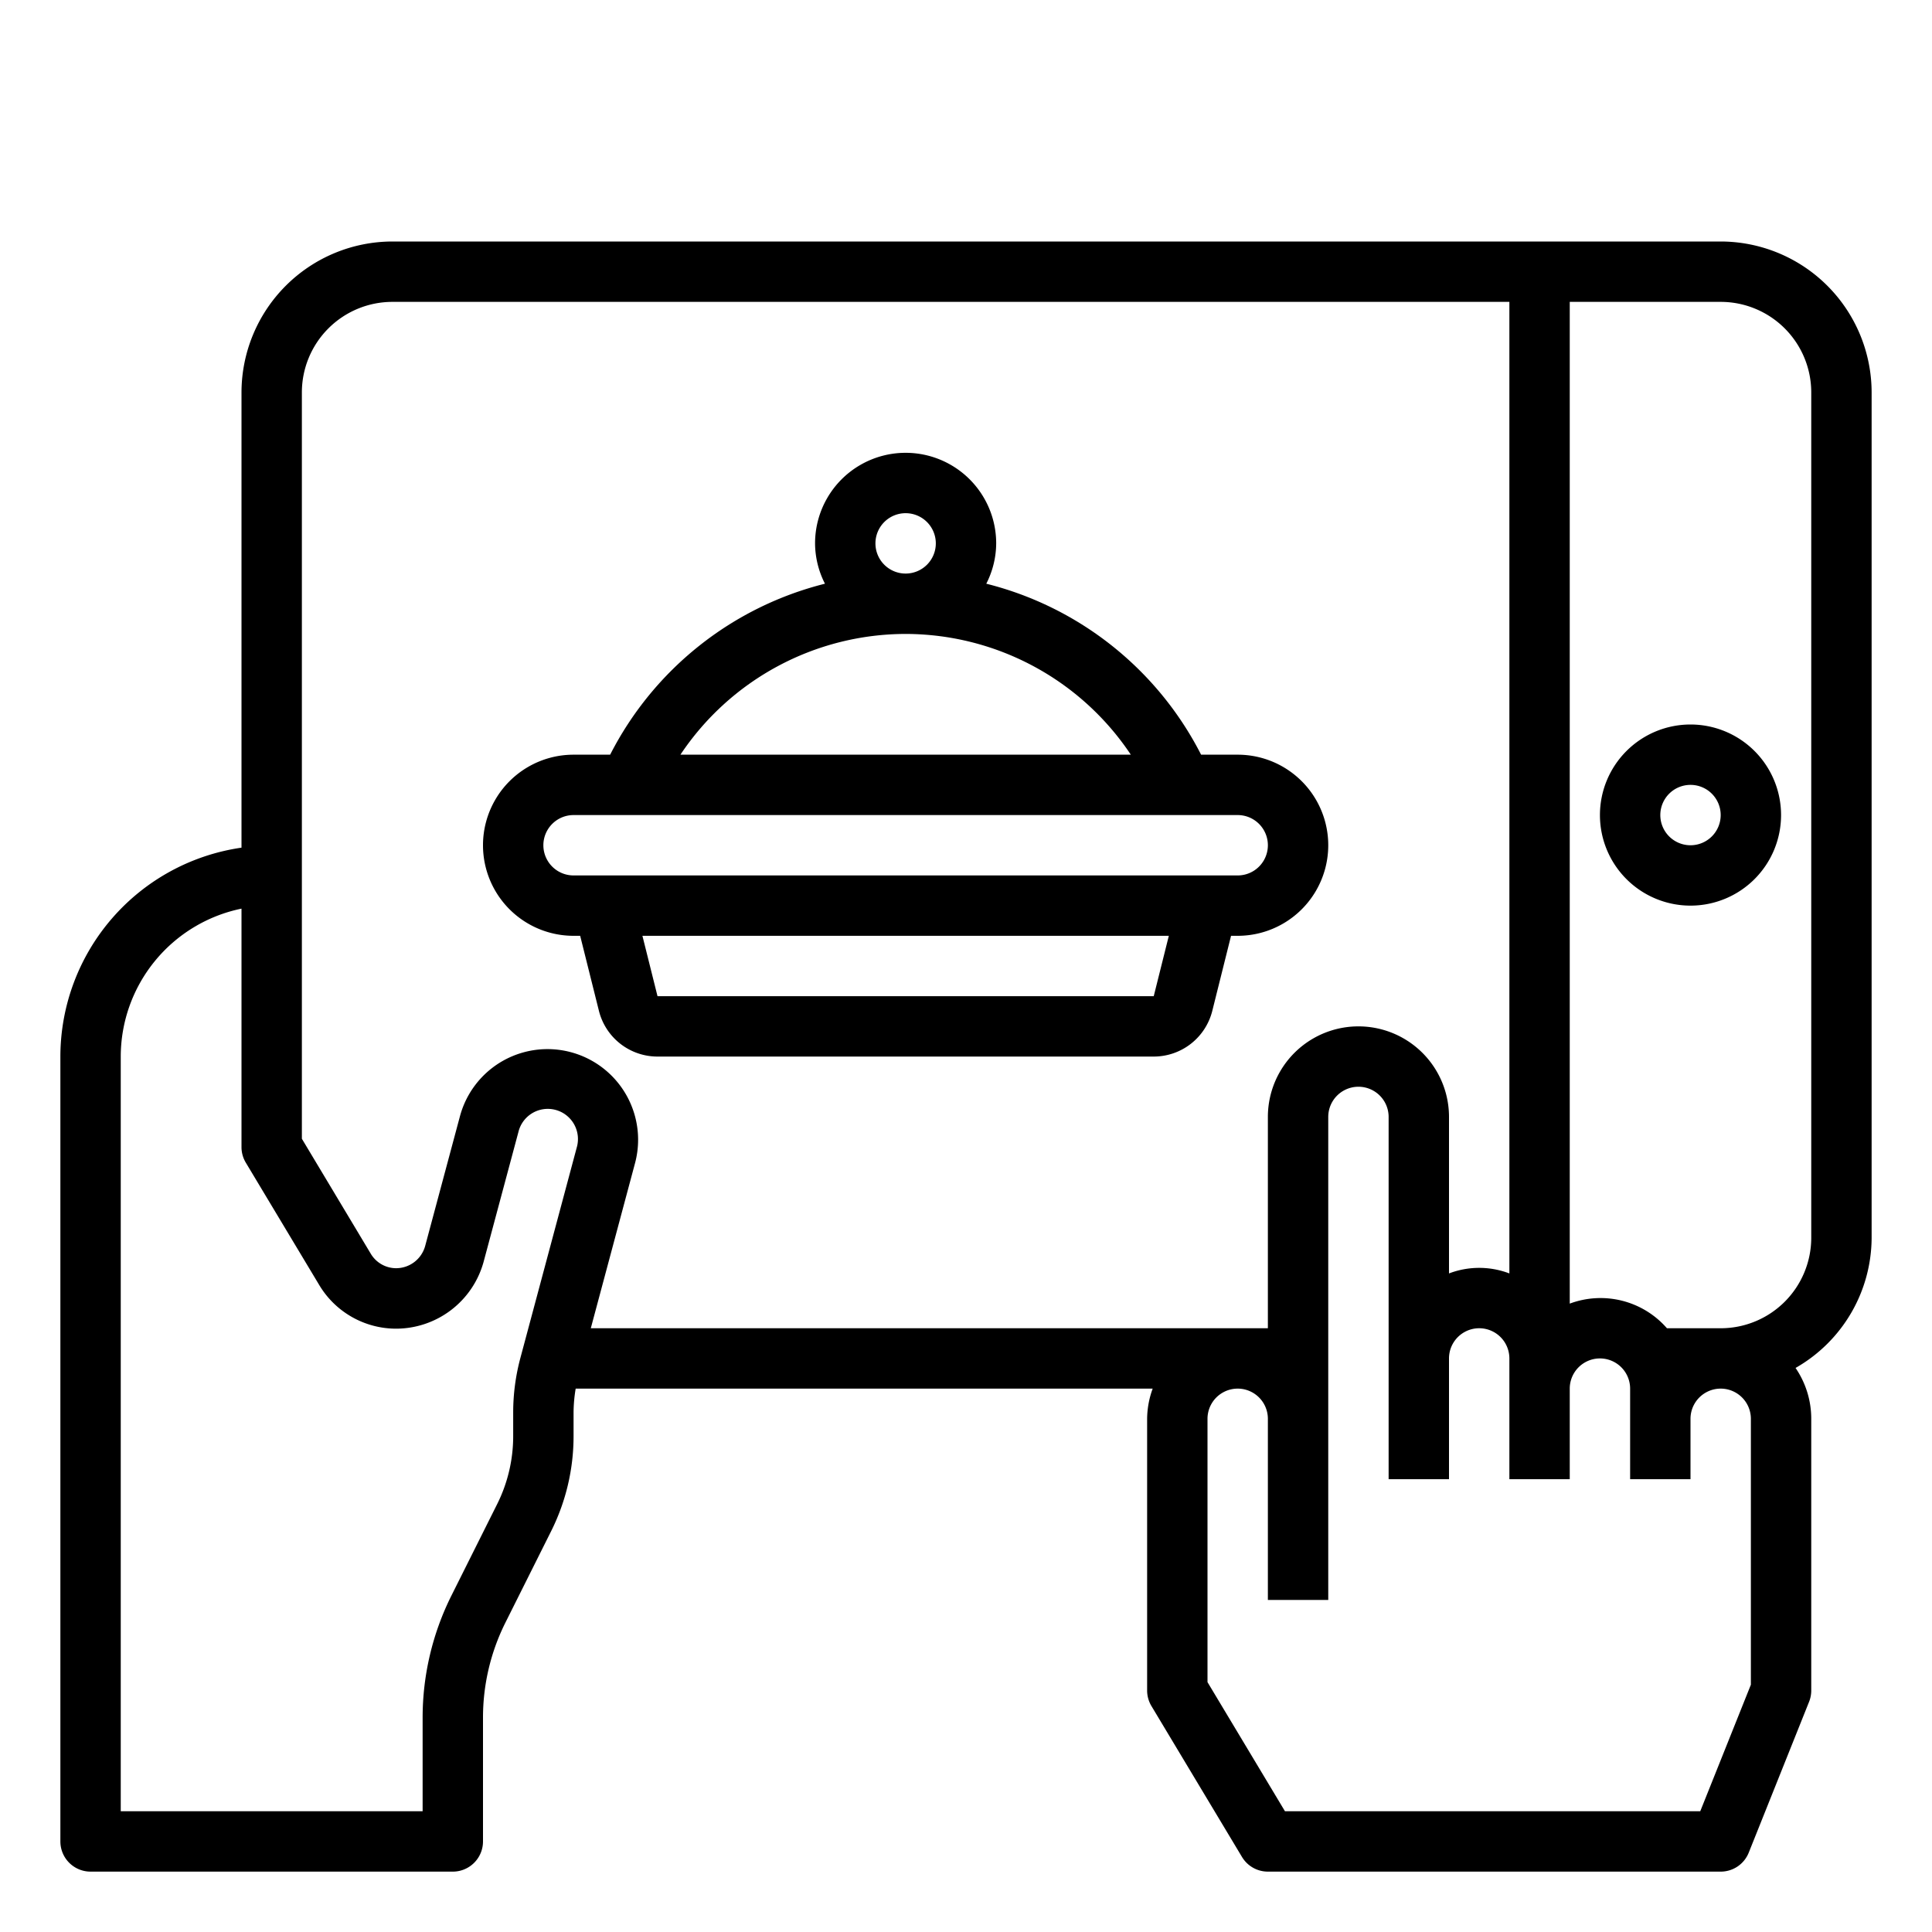
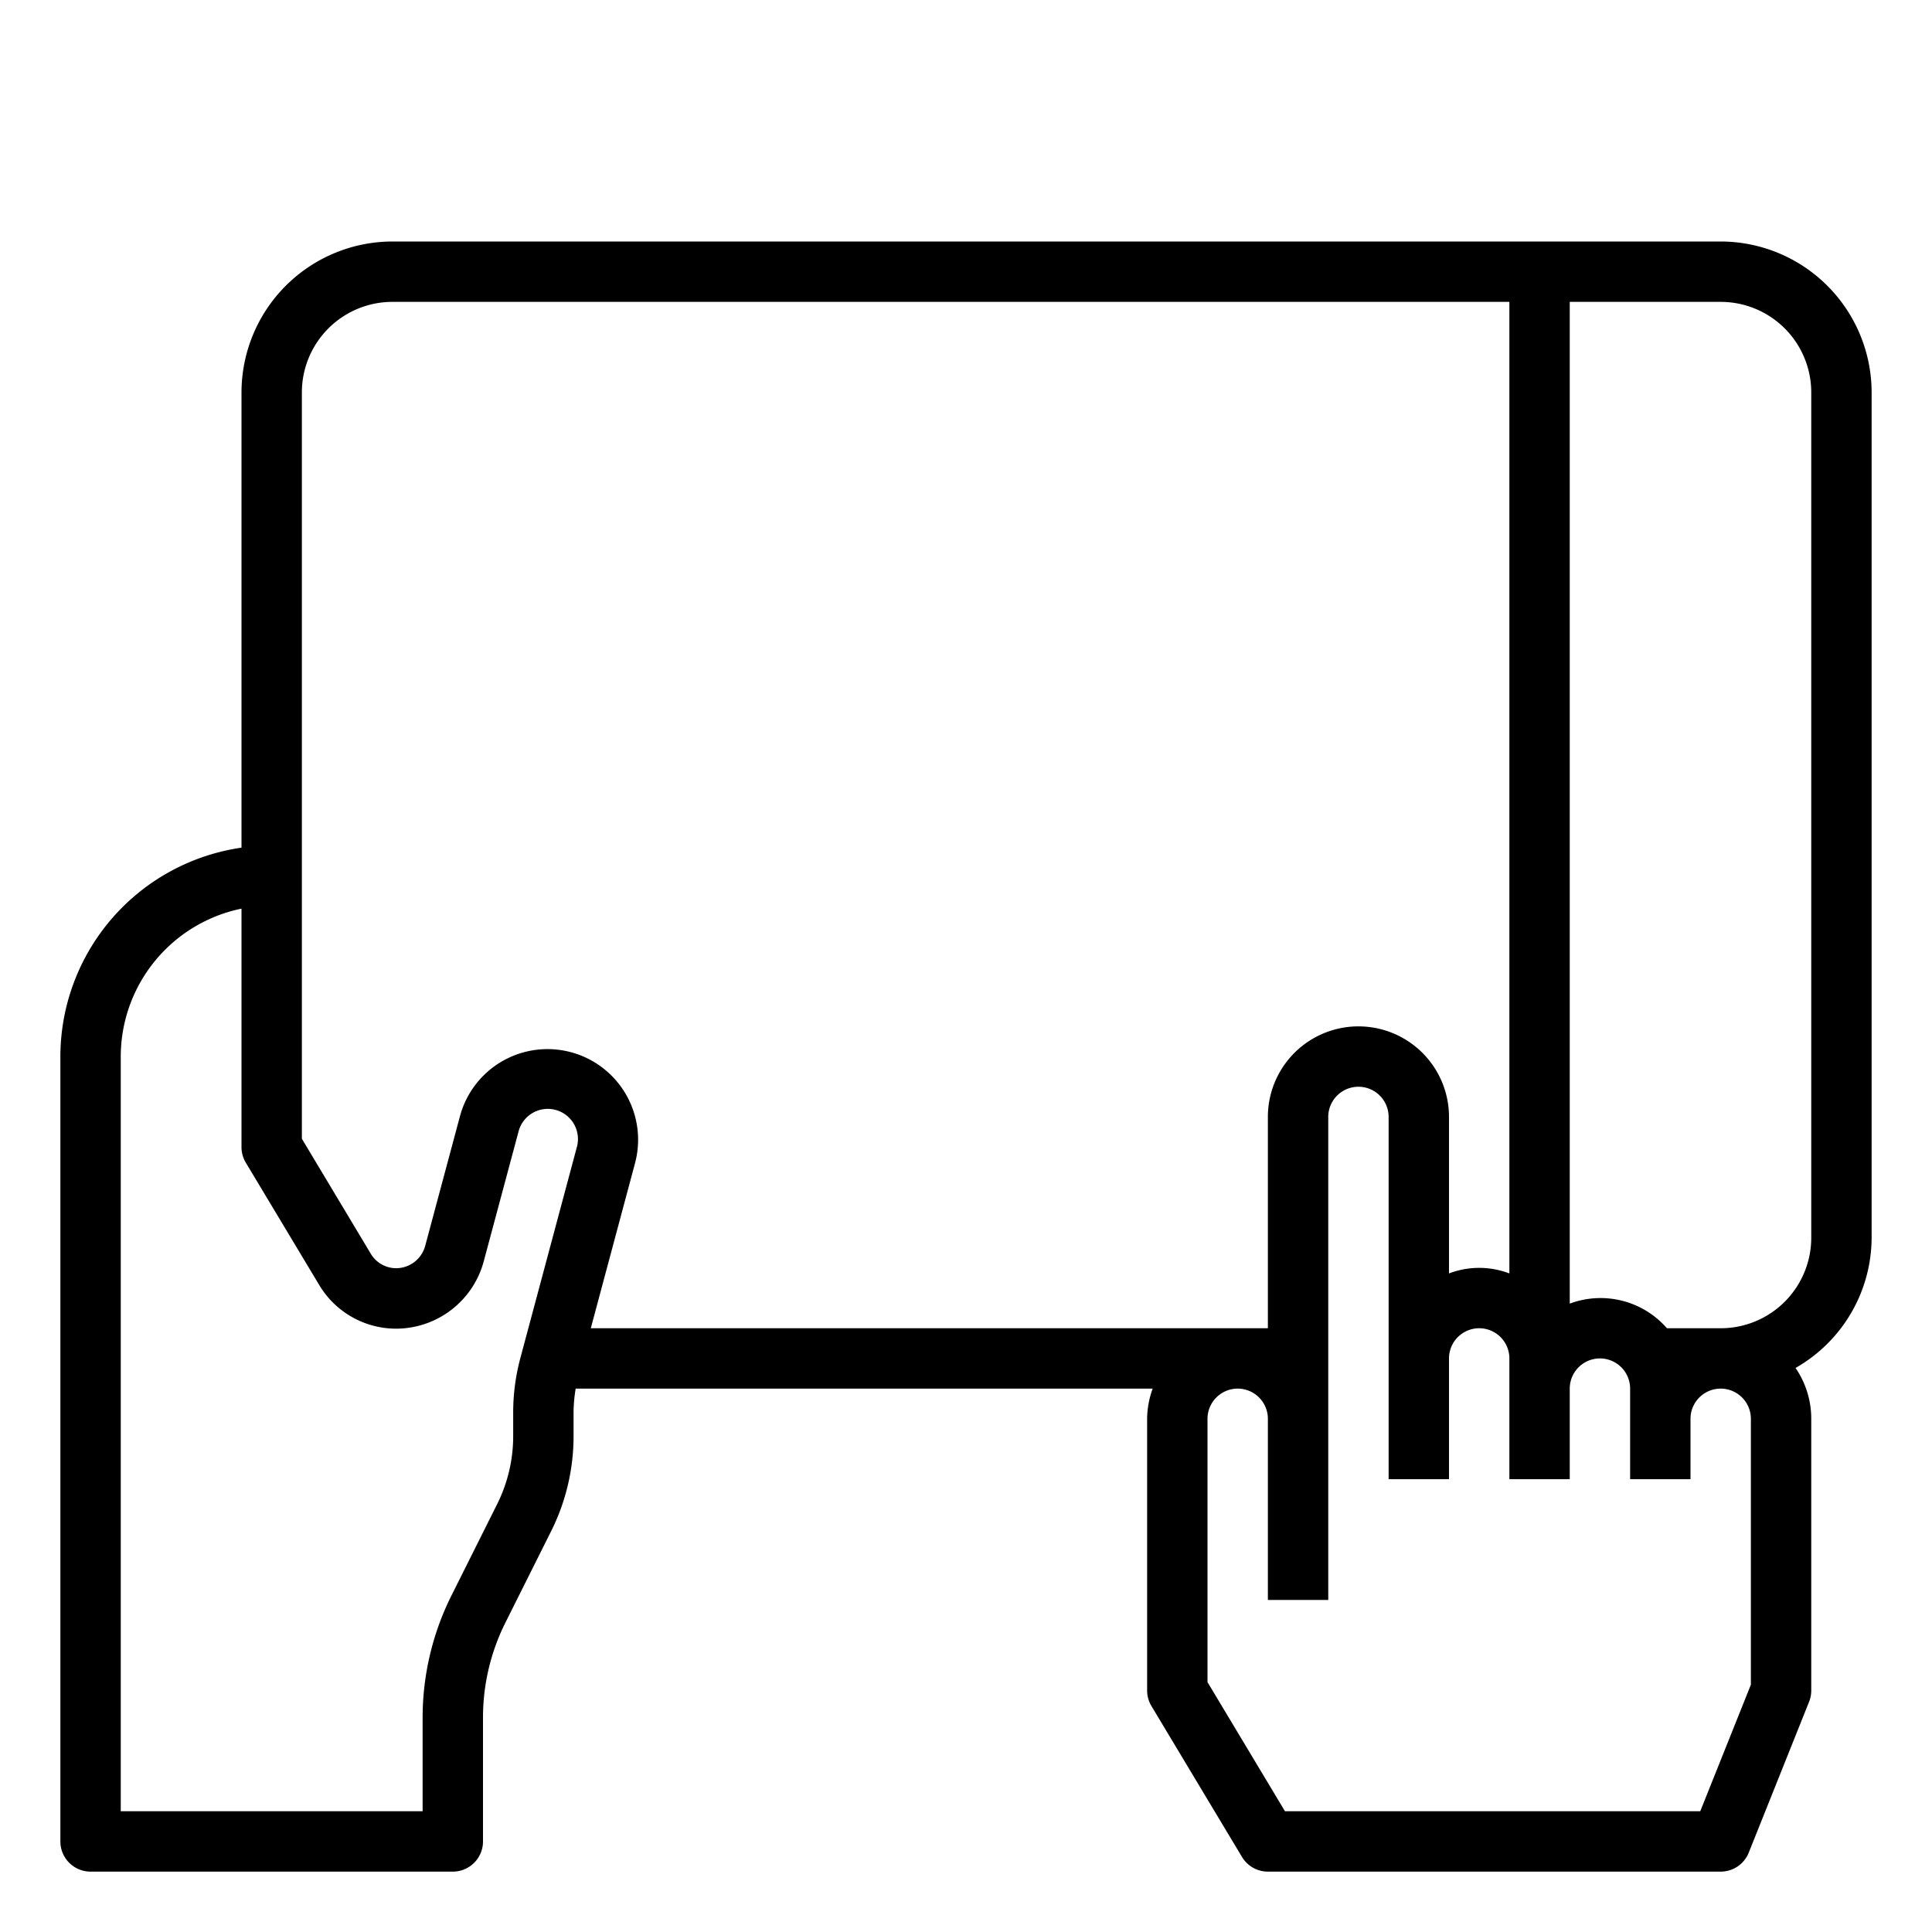
<svg xmlns="http://www.w3.org/2000/svg" viewBox="0 0 64 64" width="512" height="512">
  <g id="Online_Order-Tablet" data-name="Online Order-Tablet">
    <path d="M57,8H13a5.006,5.006,0,0,0-5,5V28.08A7,7,0,0,0,2,35V61a1,1,0,0,0,1,1H15a1,1,0,0,0,1-1V56.889a7.031,7.031,0,0,1,.739-3.131l1.522-3.044A7.028,7.028,0,0,0,19,47.583V46.79a4.988,4.988,0,0,1,.07-.79H38.184A2.966,2.966,0,0,0,38,47v9a1,1,0,0,0,.143.515l3,5A1,1,0,0,0,42,62H57a1,1,0,0,0,.929-.628l2-5A1.012,1.012,0,0,0,60,56V47a2.981,2.981,0,0,0-.52-1.685A4.983,4.983,0,0,0,62,41V13A5.006,5.006,0,0,0,57,8ZM10,13a3,3,0,0,1,3-3H50V42.184a2.809,2.809,0,0,0-2,0V37a3,3,0,0,0-6,0v7H19.571l1.465-5.468a3,3,0,1,0-5.8-1.553l-1.153,4.3a1,1,0,0,1-.966.732.98.98,0,0,1-.835-.48L10,37.723V13Zm7,33.79v.793a5.036,5.036,0,0,1-.528,2.237L14.95,52.864A9.05,9.05,0,0,0,14,56.889V60H4V35a5.008,5.008,0,0,1,4-4.9V38a1,1,0,0,0,.143.515l2.429,4.048A2.969,2.969,0,0,0,13.1,44.014,3.011,3.011,0,0,0,16.02,41.8l1.153-4.3a1,1,0,1,1,1.931.518l-1.865,6.964A6.978,6.978,0,0,0,17,46.79ZM58,47v8.808L56.323,60H42.566L40,55.723V47a1,1,0,0,1,2,0v6h2V37a1,1,0,0,1,2,0V49h2V45a1,1,0,0,1,2,0v4h2V46a1,1,0,0,1,2,0v3h2V47a1,1,0,0,1,2,0Zm2-6a3,3,0,0,1-3,3H55.22A2.919,2.919,0,0,0,52,43.184V10h5a3,3,0,0,1,3,3Z" />
-     <path d="M56,24a3,3,0,1,0,3,3A3,3,0,0,0,56,24Zm0,4a1,1,0,1,1,1-1A1,1,0,0,1,56,28Z" />
-     <path d="M19,31h.219l.621,2.485A2,2,0,0,0,21.781,35H38.219a2,2,0,0,0,1.94-1.515L40.78,31H41a3,3,0,0,0,0-6H39.788a10.988,10.988,0,0,0-7.116-5.664A2.964,2.964,0,0,0,33,18a3,3,0,0,0-6,0,2.964,2.964,0,0,0,.328,1.336A10.988,10.988,0,0,0,20.212,25H19a3,3,0,0,0,0,6Zm19.219,2H21.781l-.5-2H38.719ZM29,18a1,1,0,1,1,1,1A1,1,0,0,1,29,18Zm1,3a8.981,8.981,0,0,1,7.46,4H22.54A8.98,8.98,0,0,1,30,21ZM19,27H41a1,1,0,0,1,0,2H19a1,1,0,0,1,0-2Z" />
  </g>
</svg>